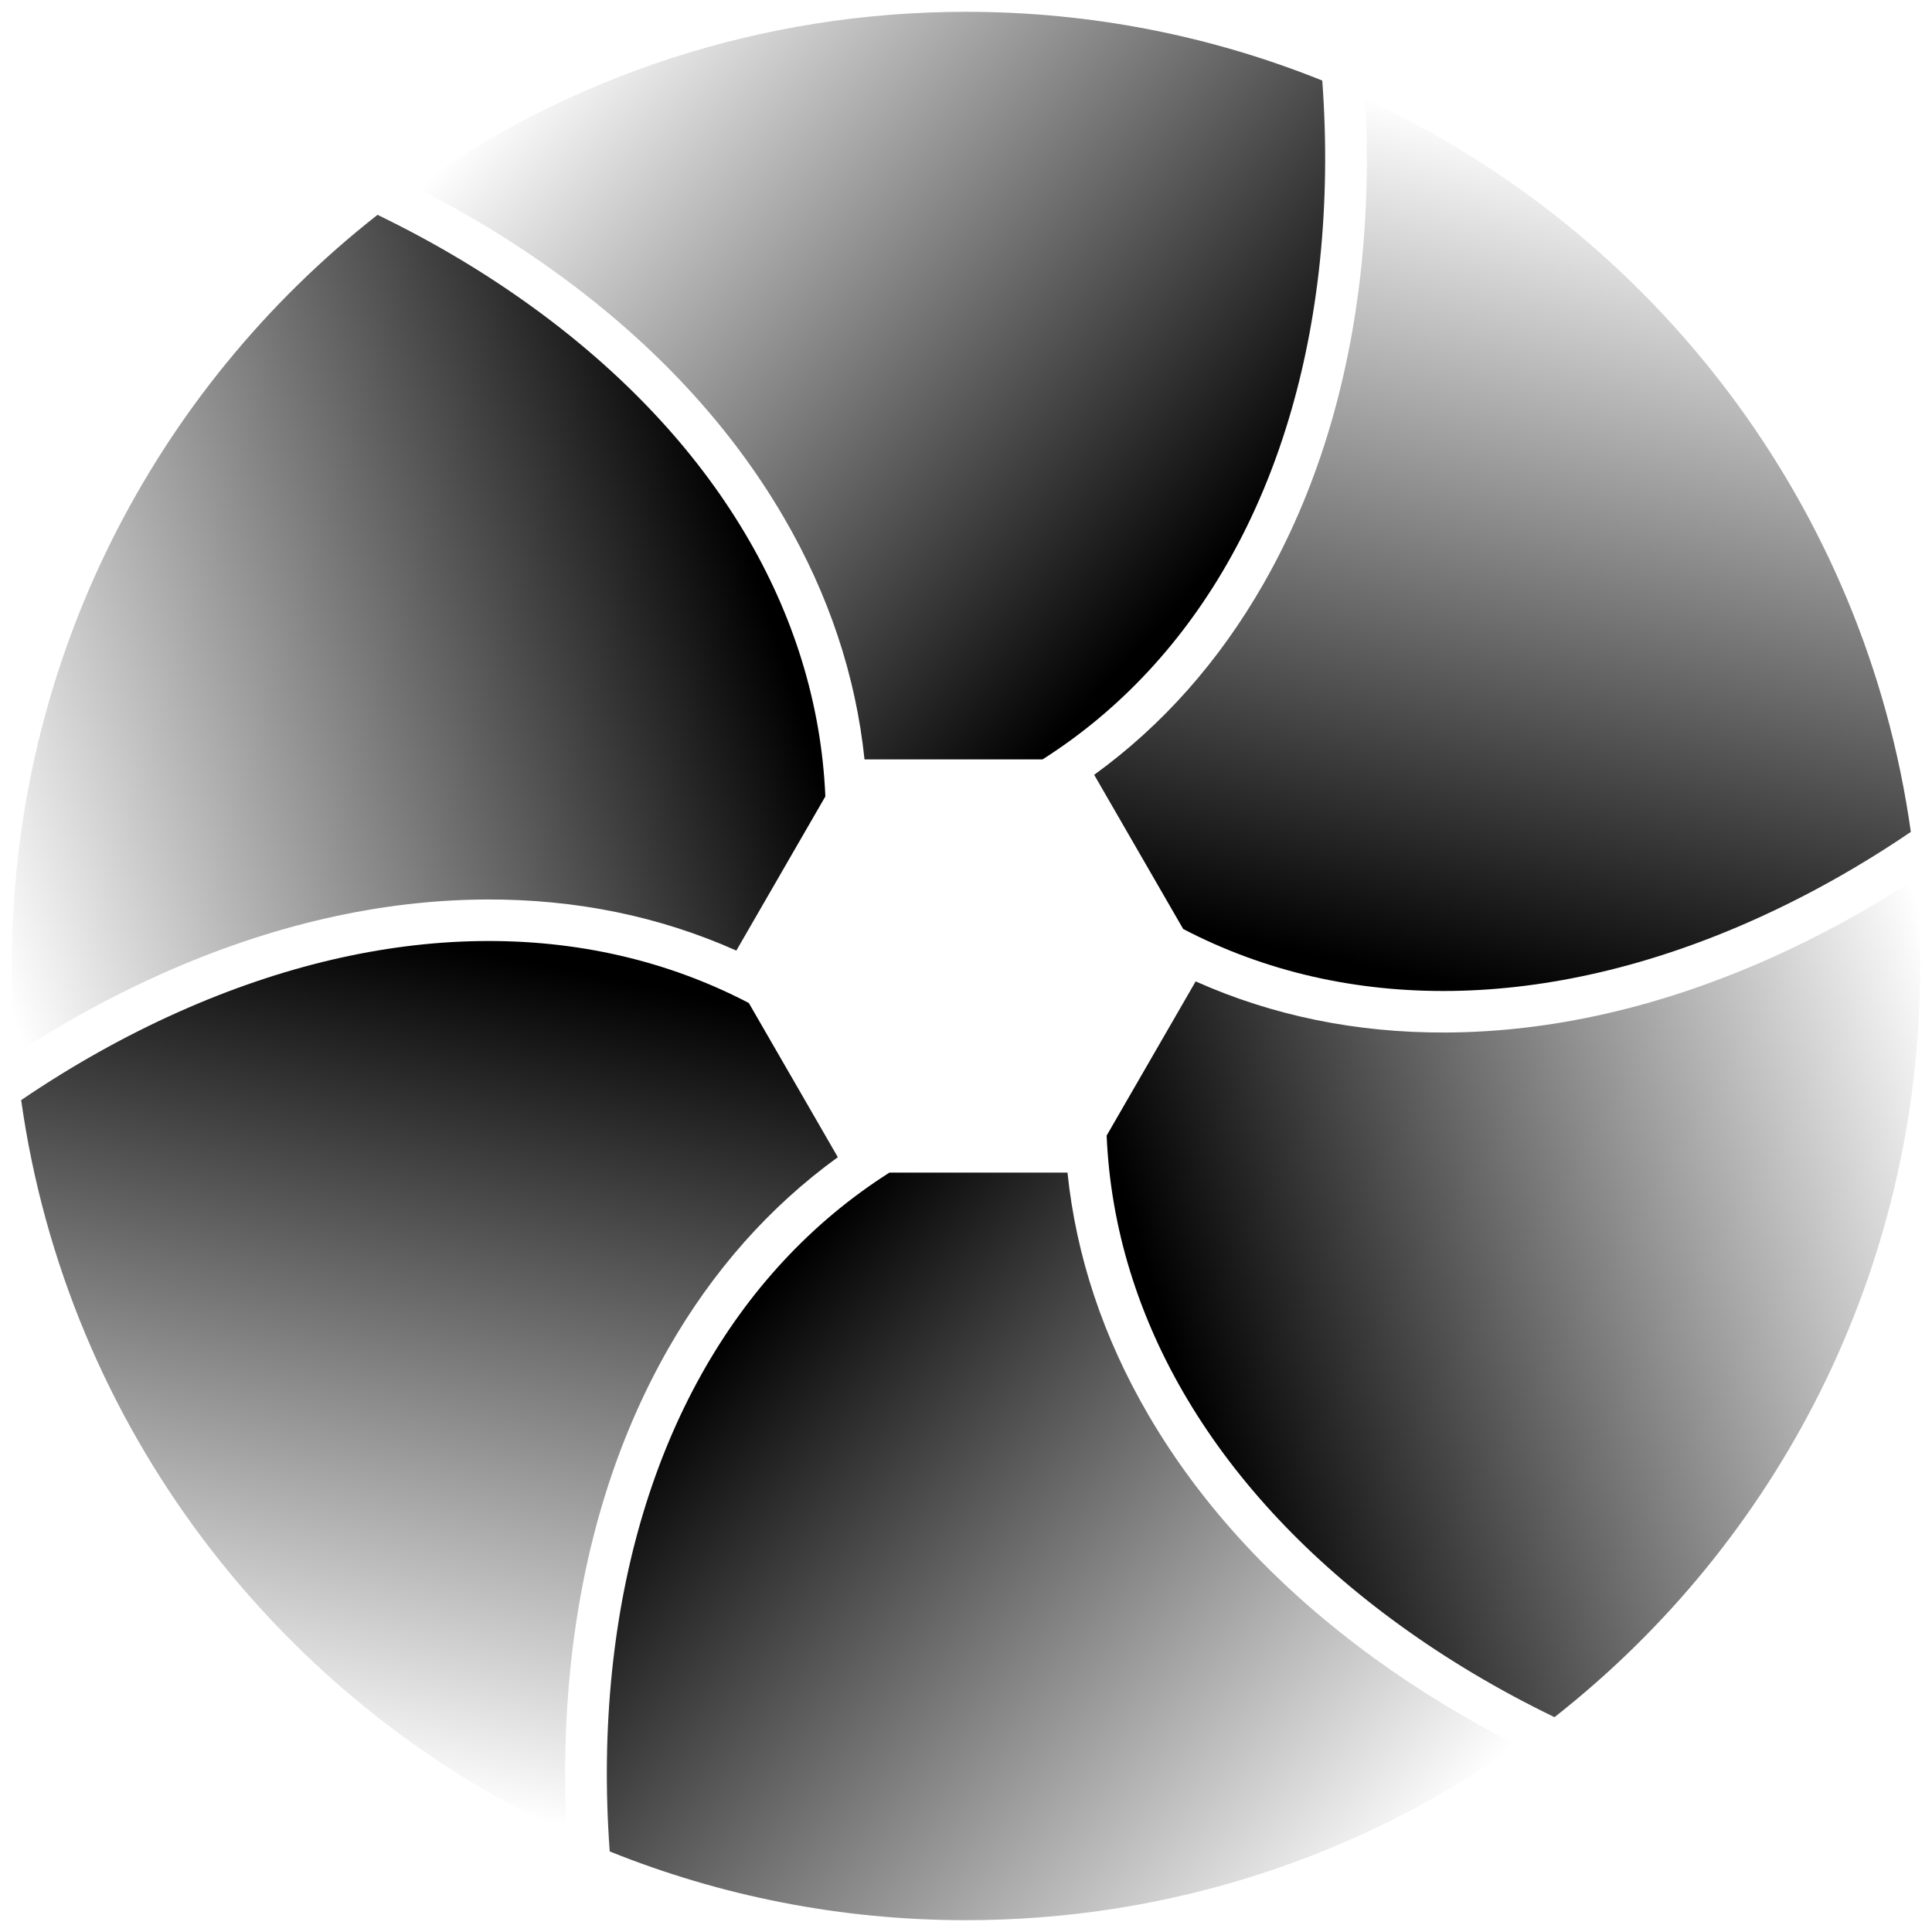
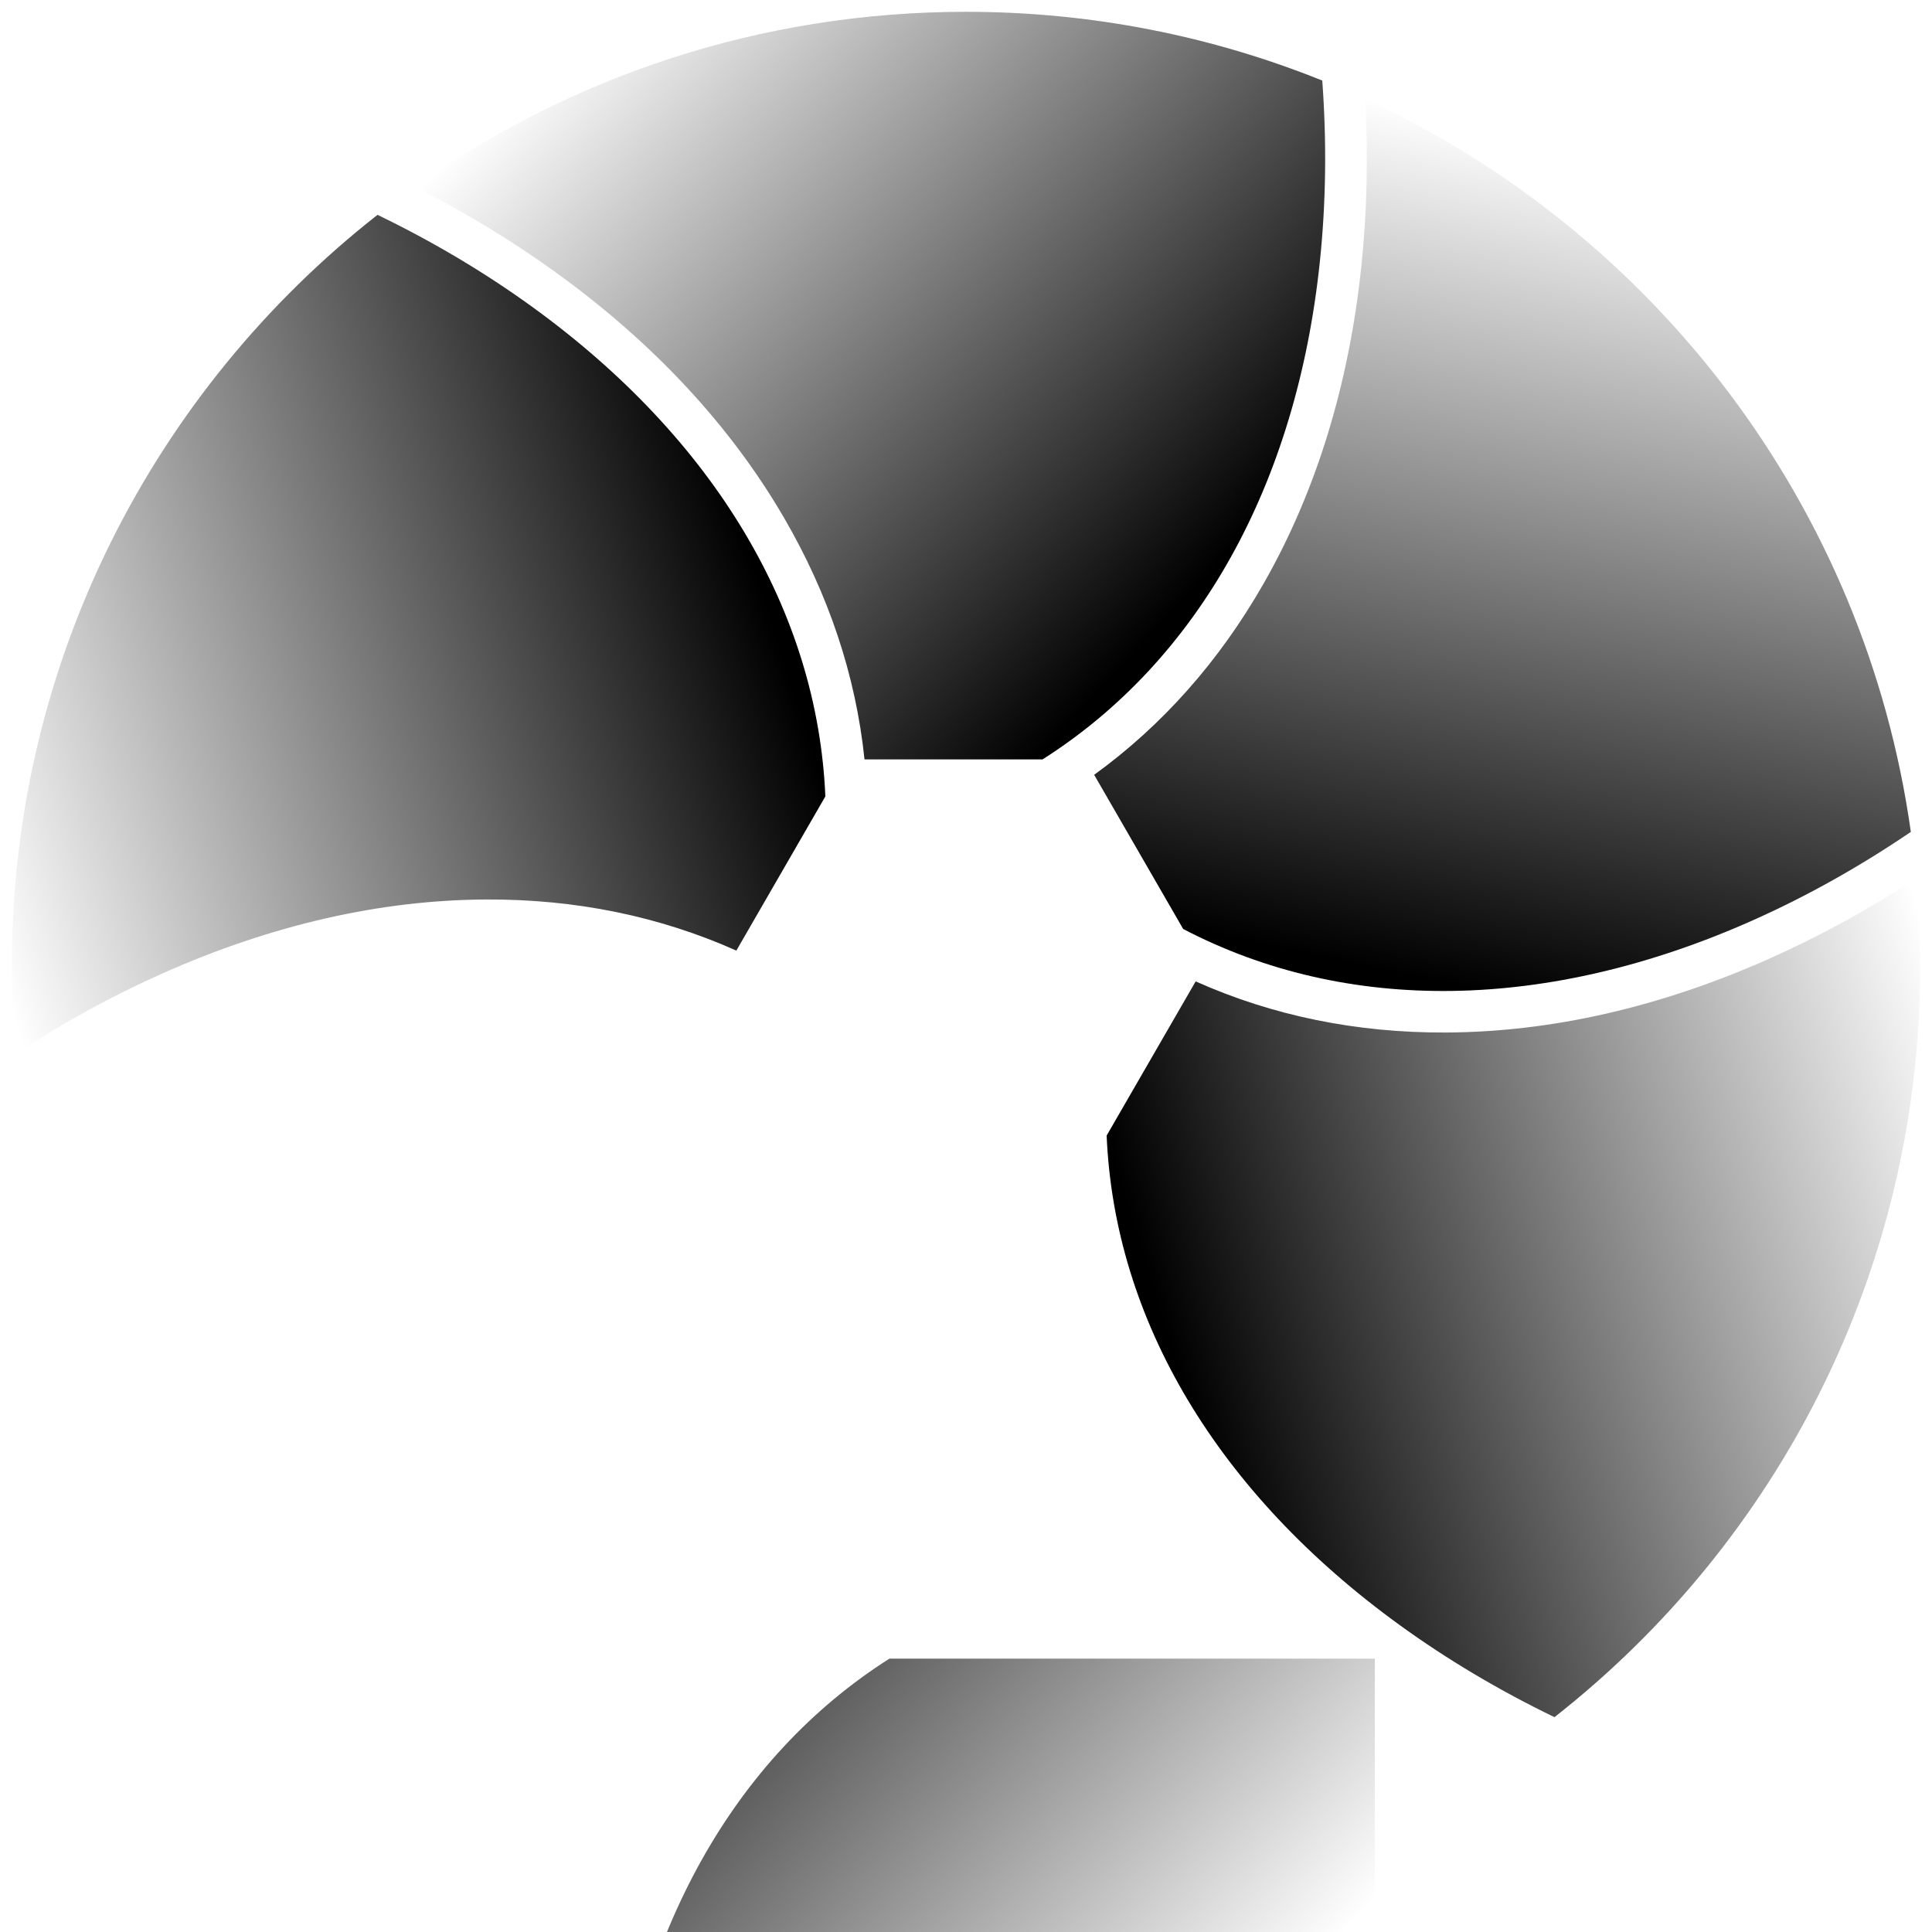
<svg xmlns="http://www.w3.org/2000/svg" viewBox="0 0 1619.8 1619.8" enable-background="new 0 0 1619.8 1619.8">
  <defs>
    <linearGradient y2="1179.164" x2="997.135" y1="971.164" x1="1673.135" gradientUnits="userSpaceOnUse" id="b">
      <stop offset="0" stop-color="#fff" />
      <stop offset="1" />
    </linearGradient>
    <linearGradient y2="459.418" x2="1032.985" y1="-18.581" x1="514.985" gradientUnits="userSpaceOnUse" id="c">
      <stop offset="0" stop-color="#fff" />
      <stop offset="1" />
    </linearGradient>
    <linearGradient y2="827.694" x2="1227.021" y1="129.694" x1="1375.021" gradientUnits="userSpaceOnUse" id="d">
      <stop offset="0" stop-color="#fff" />
      <stop offset="1" />
    </linearGradient>
    <linearGradient y2="439.555" x2="621.256" y1="653.555" x1="-52.744" gradientUnits="userSpaceOnUse" id="e">
      <stop offset="0" stop-color="#fff" />
      <stop offset="1" />
    </linearGradient>
    <linearGradient y2="795.772" x2="390.627" y1="1485.772" x1="250.627" gradientUnits="userSpaceOnUse" id="f">
      <stop offset="0" stop-color="#fff" />
      <stop offset="1" />
    </linearGradient>
    <linearGradient y2="1154.18" x2="576.876" y1="1636.18" x1="1112.876" gradientUnits="userSpaceOnUse" id="g">
      <stop offset="0" stop-color="#fff" />
      <stop offset="1" />
    </linearGradient>
    <filter id="a" color-interpolation-filters="sRGB">
      <feGaussianBlur stdDeviation="6" in="SourceGraphic" result="result0" />
      <feDiffuseLighting lighting-color="#FFF" surfaceScale="4" result="result5">
        <feDistantLight elevation="45" azimuth="235" />
      </feDiffuseLighting>
      <feComposite k1="1.4" in2="SourceGraphic" in="result5" result="fbSourceGraphic" operator="arithmetic" />
      <feGaussianBlur result="result0" in="fbSourceGraphic" stdDeviation="6" />
      <feSpecularLighting specularExponent="25" surfaceScale="4" lighting-color="#FFF" result="result1" in="result0">
        <feDistantLight azimuth="235" elevation="45" />
      </feSpecularLighting>
      <feComposite k3="1" k2="1" operator="arithmetic" in="fbSourceGraphic" in2="result1" result="result4" />
      <feComposite operator="in" result="result2" in2="SourceGraphic" in="result4" />
    </filter>
  </defs>
  <g filter="url(#a)">
    <path d="M1211.999 865.67c-74.901.303-145.17-14.094-209.555-42.856l-74.627 129.259c6.547 154.716 93.083 299.746 245.376 410.182 40.213 29.16 83.785 55.03 130.088 77.427 186.68-146.453 306.62-374.11 306.62-629.782 0-24.77-1.136-49.275-3.339-73.472-39.74 25.951-80.613 48.34-122.397 66.99-91.745 40.947-183.315 61.892-272.166 62.252z" fill="url(#b)" />
    <path d="M467.154 229.211c81.334 58.98 145.257 127.81 189.995 204.577 37.713 64.714 60.379 132.768 67.663 202.907h149.255c130.714-83.028 213.046-230.485 232.54-417.593 5.153-49.466 5.766-100.197 1.995-151.559C1016.309 30.373 915.497 9.9 809.9 9.9 637.809 9.9 478.413 64.244 347.925 156.7c42.35 21.442 82.182 45.648 119.228 72.512z" fill="url(#c)" />
    <path d="M1141.418 222.728c-10.41 99.927-38.057 189.702-82.17 266.83-37.188 65.017-84.792 118.673-141.892 160.051l74.627 129.258c137.262 71.689 306.13 69.261 477.917-7.41 45.382-20.256 89.591-45.069 132.158-73.988-38.476-273.56-215.312-502.694-457.463-614.388 2.615 47.444 1.57 94.088-3.177 139.647z" fill="url(#d)" />
    <path d="M407.801 754.13c74.901-.303 145.17 14.094 209.555 42.856l74.627-129.258c-6.547-154.716-93.083-299.746-245.376-410.182-40.213-29.161-83.784-55.03-130.088-77.427C129.84 326.572 9.9 554.228 9.9 809.9c0 24.77 1.135 49.275 3.338 73.472 39.74-25.951 80.614-48.34 122.397-66.99 91.745-40.947 183.315-61.892 272.166-62.251z" fill="url(#e)" />
-     <path d="M478.382 1397.072c10.41-99.927 38.057-189.702 82.171-266.83 37.188-65.017 84.79-118.673 141.891-160.05l-74.627-129.26c-137.262-71.688-306.13-69.26-477.916 7.412-45.382 20.254-89.592 45.068-132.159 73.987 38.476 273.56 215.312 502.694 457.464 614.388-2.615-47.443-1.57-94.087 3.176-139.647z" fill="url(#f)" />
-     <path d="M1152.647 1390.59c-81.334-58.98-145.258-127.81-189.995-204.578-37.714-64.714-60.38-132.767-67.664-202.907H745.734c-130.715 83.028-213.047 230.485-232.54 417.593-5.154 49.466-5.766 100.197-1.996 151.559 92.293 37.17 193.105 57.643 298.702 57.643 172.091 0 331.487-54.344 461.975-146.799-42.35-21.442-82.181-45.647-119.228-72.512z" fill="url(#g)" />
+     <path d="M1152.647 1390.59H745.734c-130.715 83.028-213.047 230.485-232.54 417.593-5.154 49.466-5.766 100.197-1.996 151.559 92.293 37.17 193.105 57.643 298.702 57.643 172.091 0 331.487-54.344 461.975-146.799-42.35-21.442-82.181-45.647-119.228-72.512z" fill="url(#g)" />
  </g>
</svg>